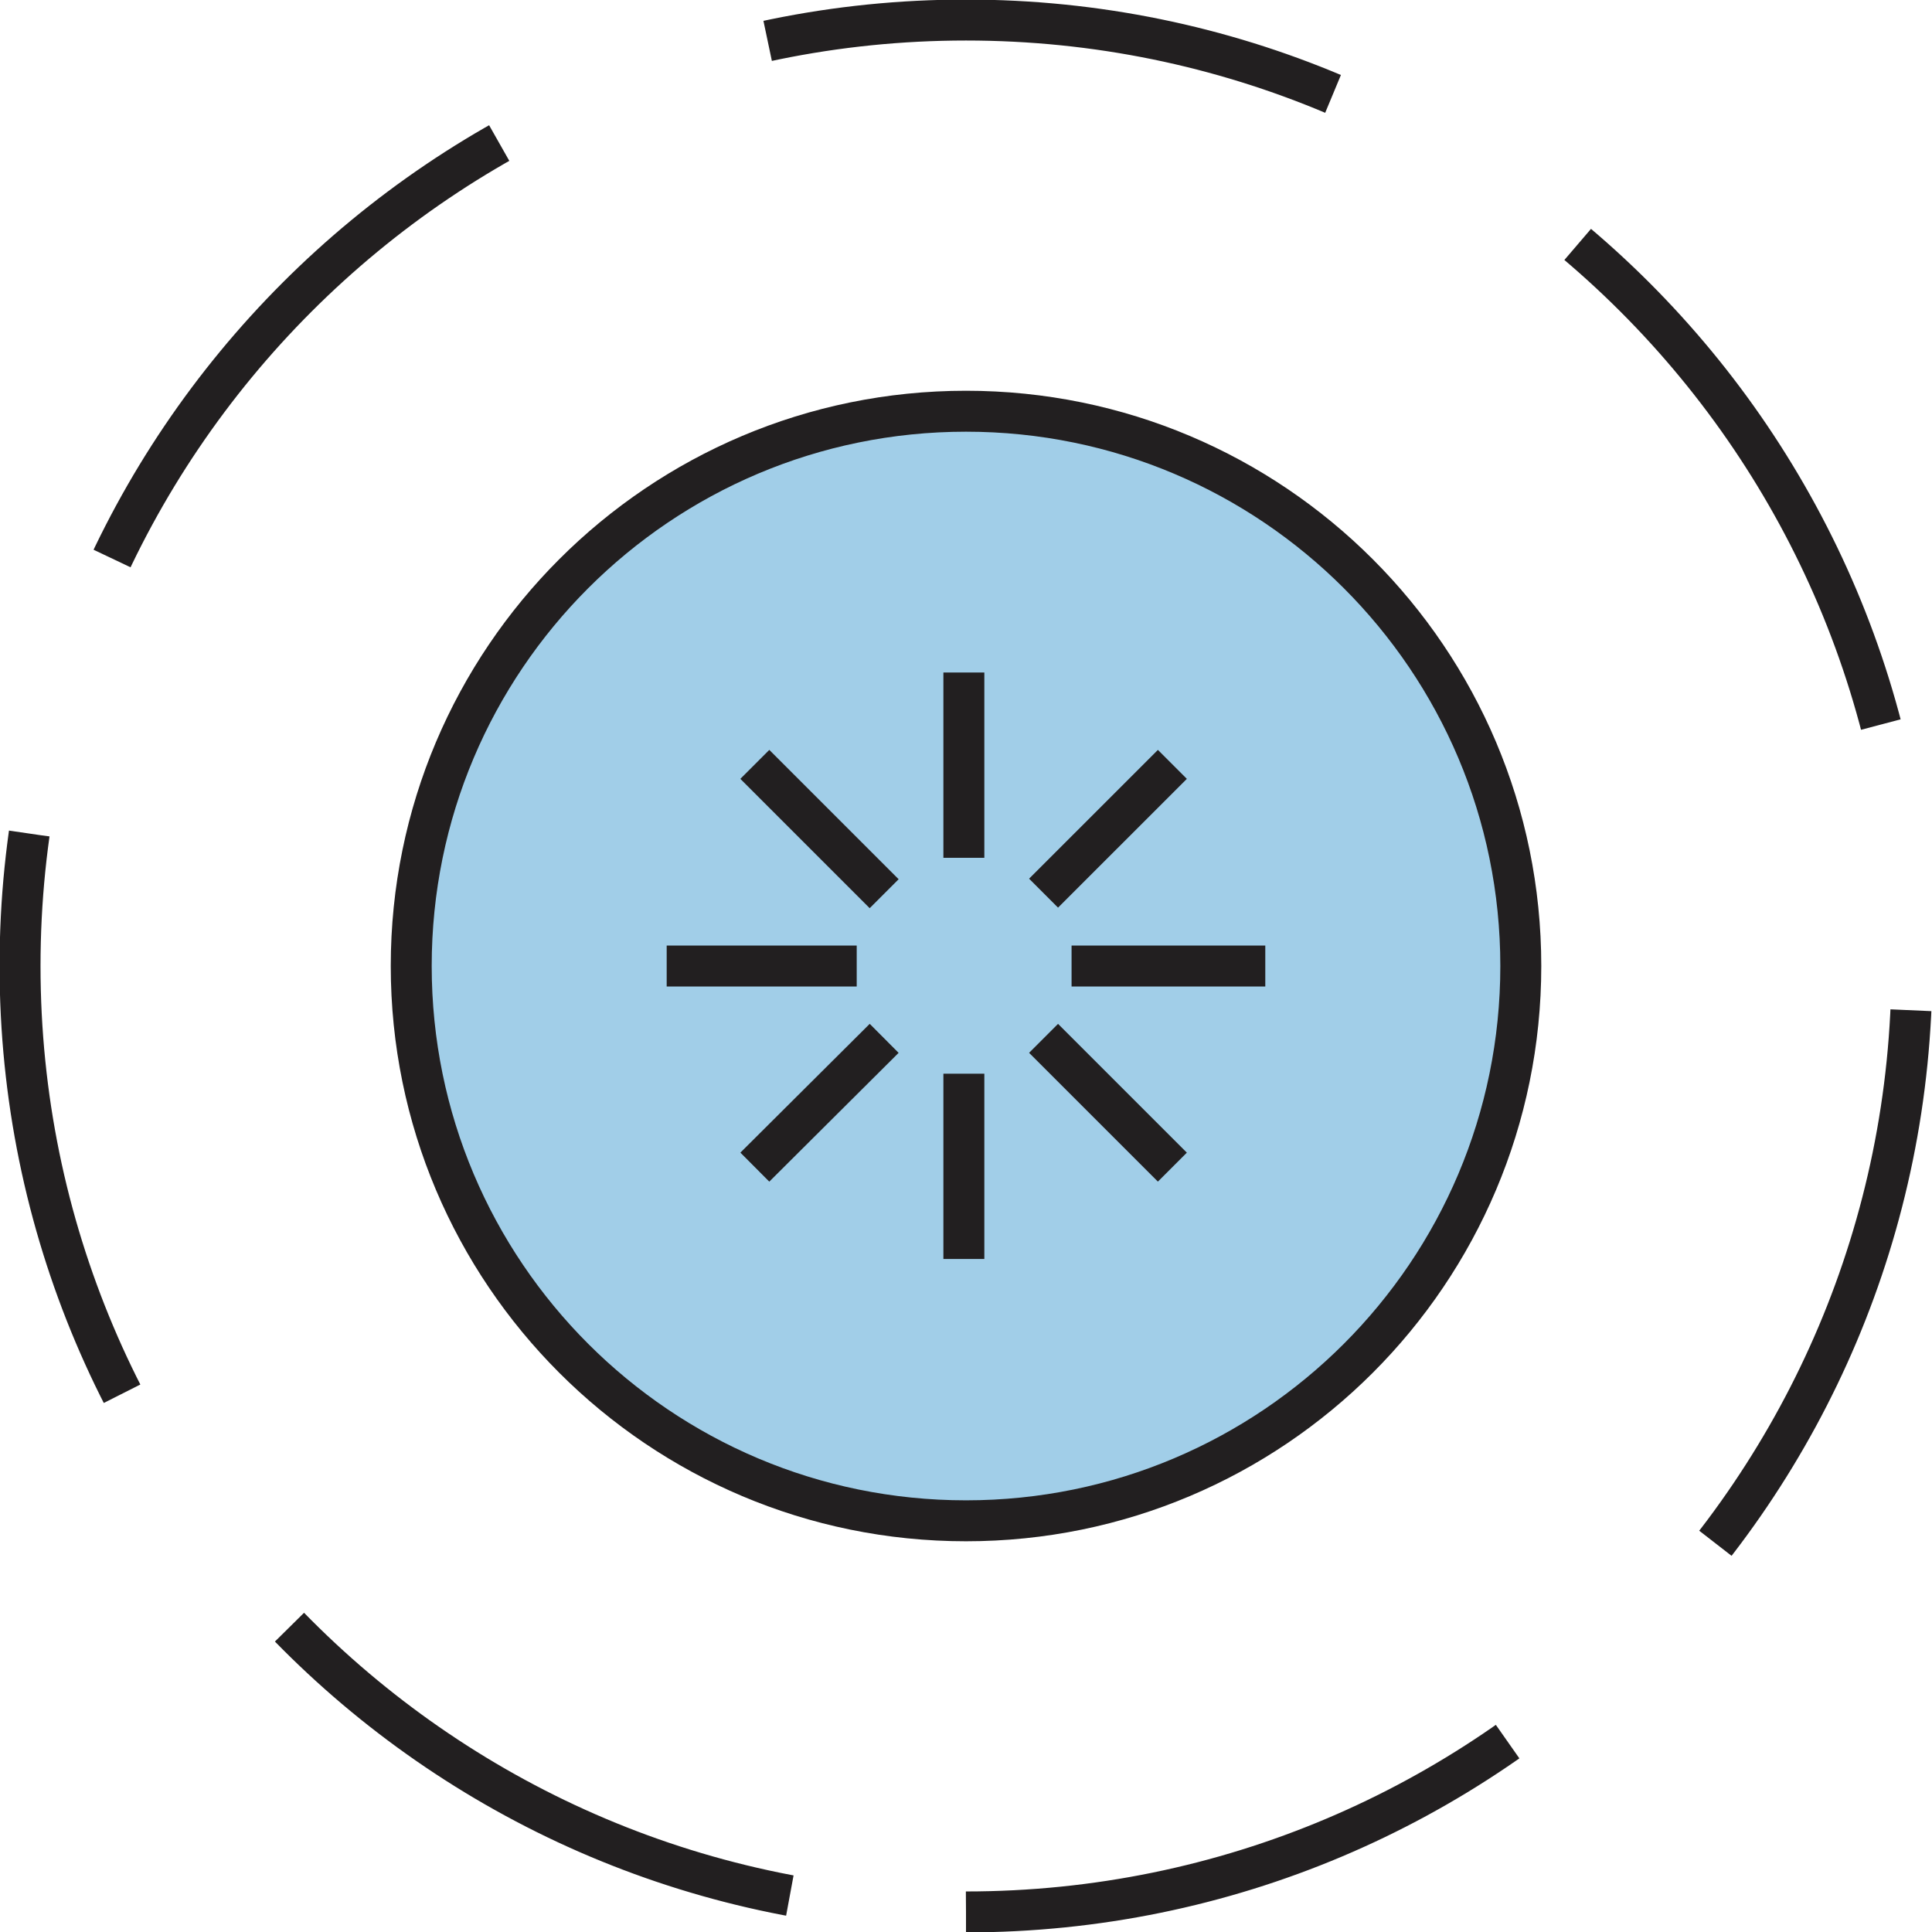
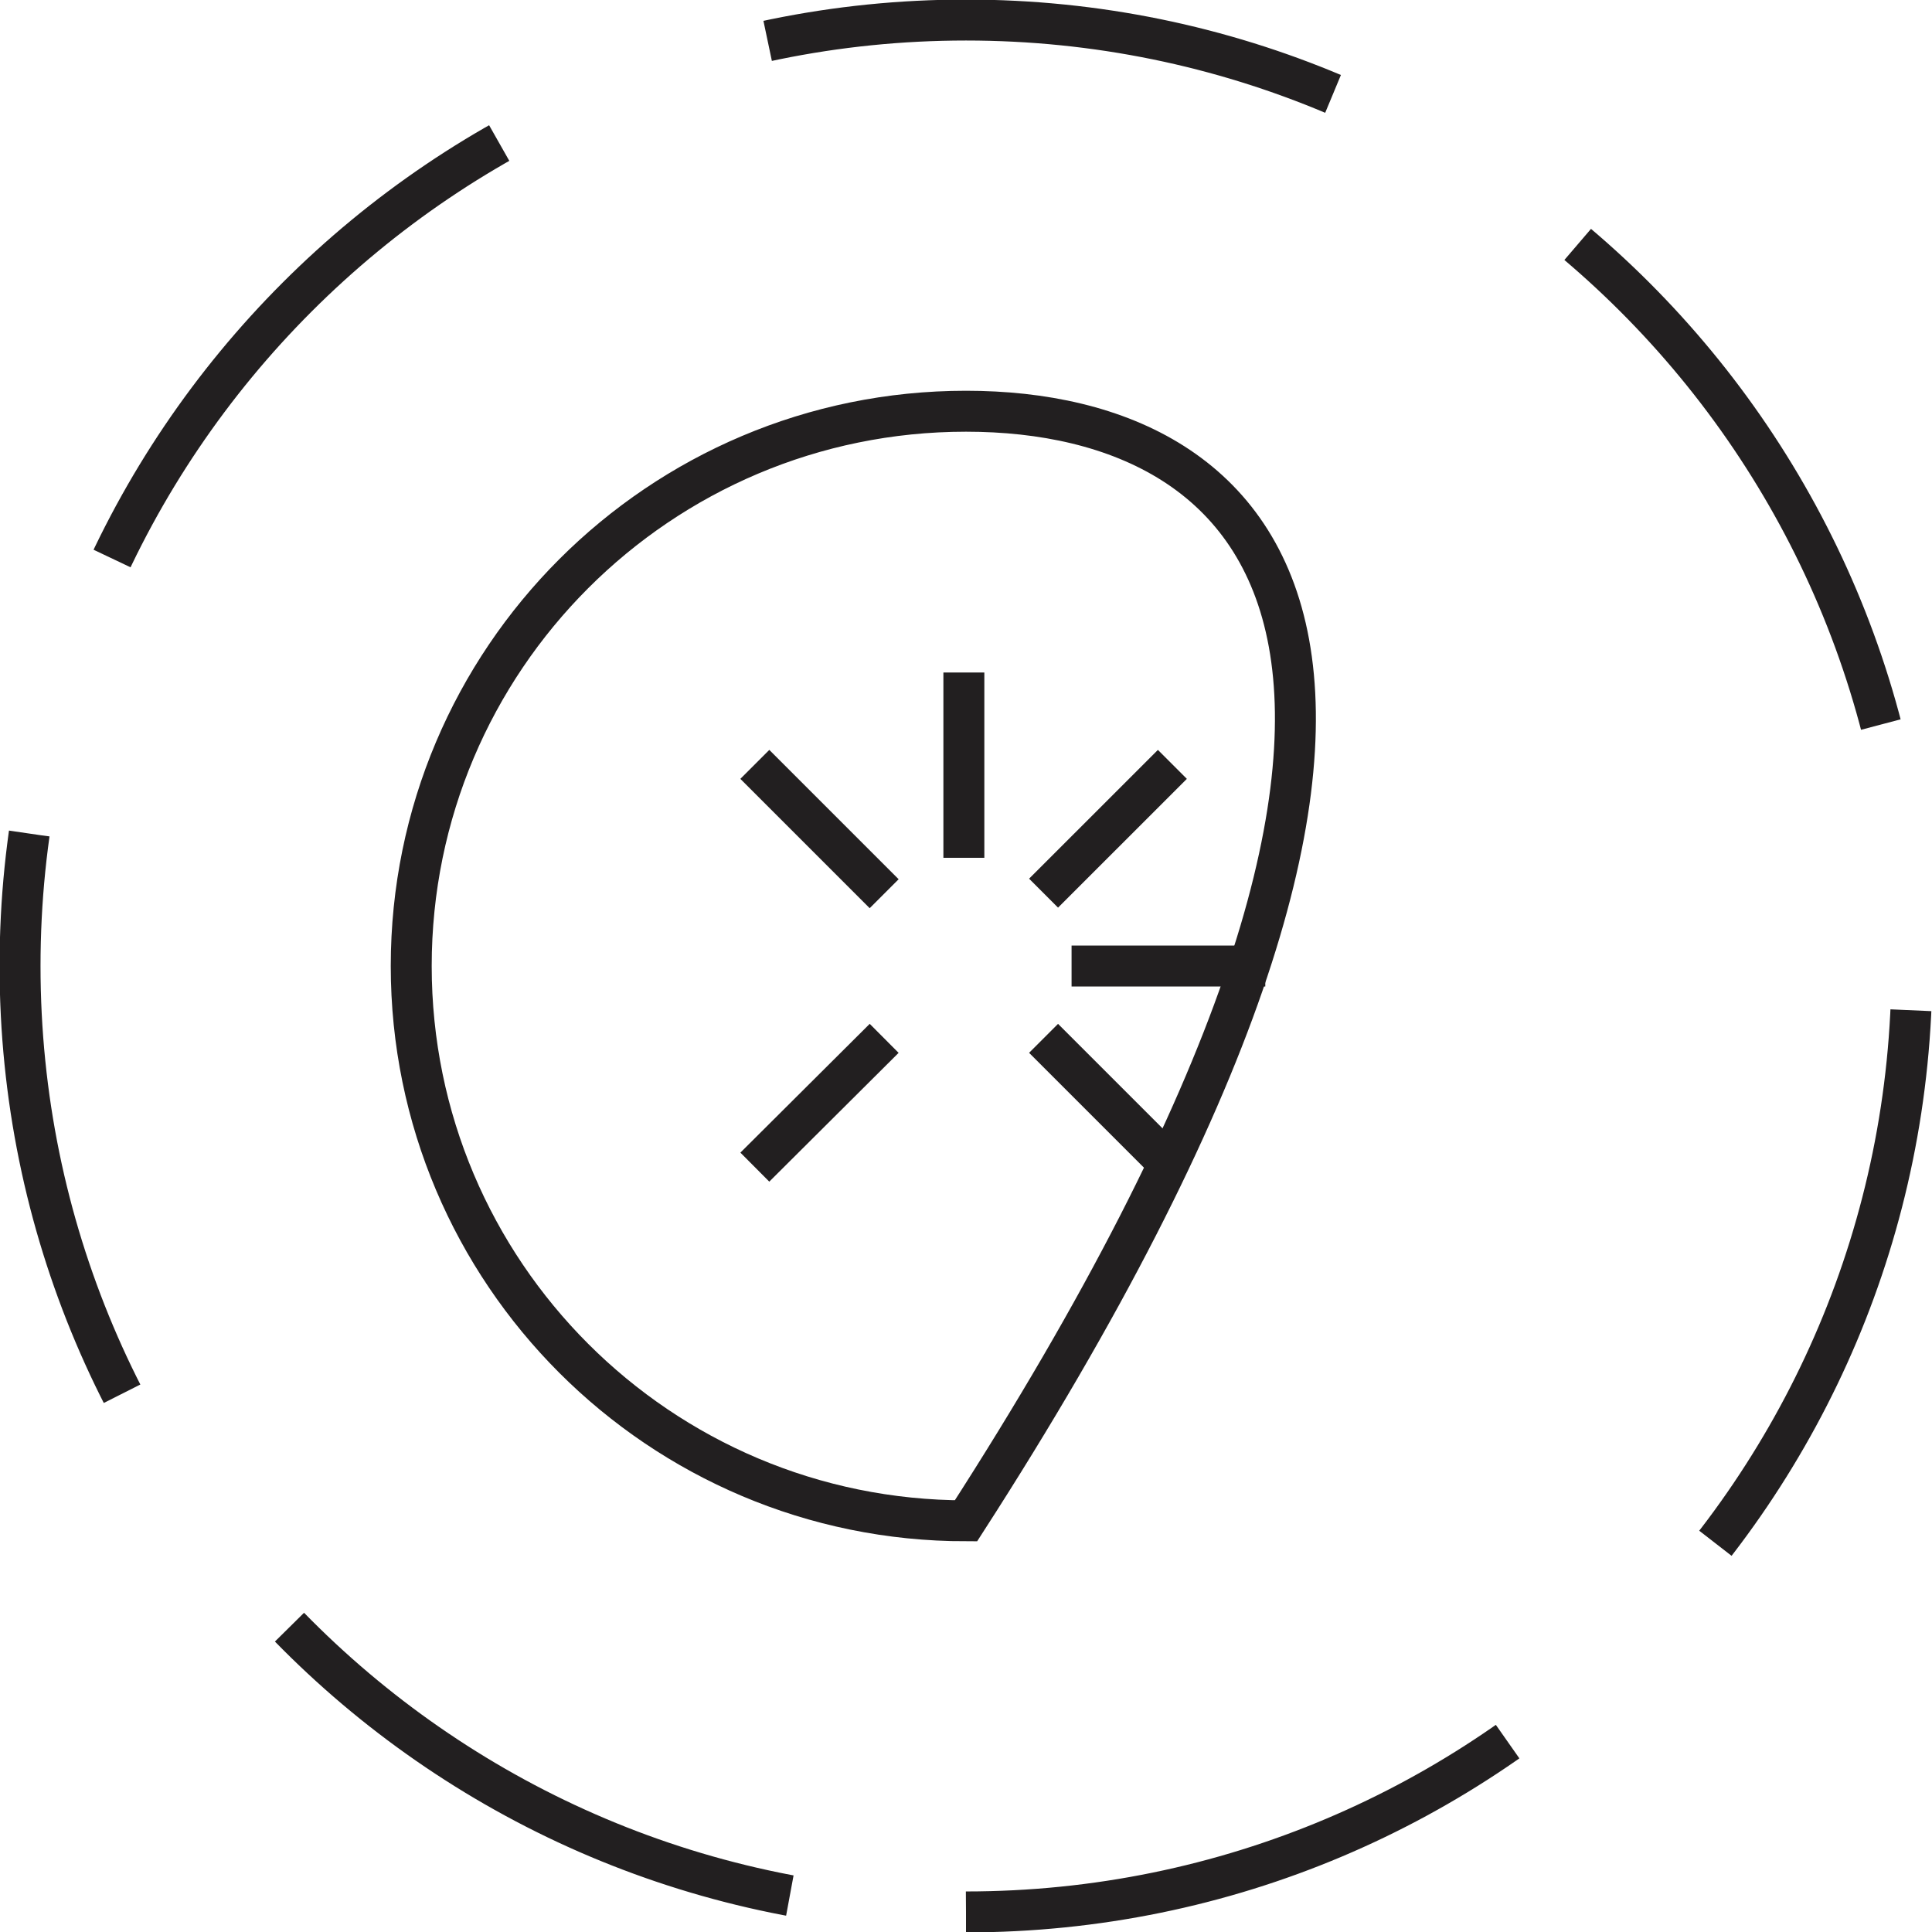
<svg xmlns="http://www.w3.org/2000/svg" width="67" height="67" viewBox="0 0 67 67" fill="none">
  <g clip-path="url(#clip0_609_7874)">
-     <path opacity="0.5" d="M33.5 52.74C44.126 52.74 52.74 44.126 52.74 33.5C52.74 22.875 44.126 14.261 33.5 14.261C22.875 14.261 14.261 22.875 14.261 33.5C14.261 44.126 22.875 52.74 33.5 52.74Z" fill="#459FD3" />
-     <path d="M33.5 52.74C44.126 52.74 52.74 44.126 52.74 33.5C52.74 22.875 44.126 14.261 33.5 14.261C22.875 14.261 14.261 22.875 14.261 33.5C14.261 44.126 22.875 52.74 33.5 52.74Z" stroke="#221F20" stroke-width="1.42" stroke-miterlimit="10" />
+     <path d="M33.5 52.74C52.74 22.875 44.126 14.261 33.5 14.261C22.875 14.261 14.261 22.875 14.261 33.5C14.261 44.126 22.875 52.74 33.5 52.74Z" stroke="#221F20" stroke-width="1.42" stroke-miterlimit="10" />
    <path d="M33.5 66.304C51.617 66.304 66.304 51.617 66.304 33.5C66.304 15.382 51.617 0.695 33.5 0.695C15.382 0.695 0.695 15.382 0.695 33.5C0.695 51.617 15.382 66.304 33.5 66.304Z" stroke="#221F20" stroke-width="1.42" stroke-miterlimit="10" stroke-dasharray="20 10" />
-     <path d="M29.71 33.501H23.12" stroke="#221F20" stroke-width="1.42" stroke-miterlimit="10" />
    <path d="M43.879 33.501H37.161" stroke="#221F20" stroke-width="1.42" stroke-miterlimit="10" />
    <path d="M33.426 29.748V23.322" stroke="#221F20" stroke-width="1.42" stroke-miterlimit="10" />
    <path d="M30.662 30.993L26.177 26.508" stroke="#221F20" stroke-width="1.42" stroke-miterlimit="10" />
    <path d="M36.19 30.974L40.657 26.508" stroke="#221F20" stroke-width="1.42" stroke-miterlimit="10" />
-     <path d="M33.426 37.235V43.66" stroke="#221F20" stroke-width="1.42" stroke-miterlimit="10" />
    <path d="M30.662 36.009L26.177 40.475" stroke="#221F20" stroke-width="1.42" stroke-miterlimit="10" />
    <path d="M36.19 36.009L40.657 40.475" stroke="#221F20" stroke-width="1.42" stroke-miterlimit="10" />
  </g>
  <defs>
    <clipPath id="clip0_609_7874">
      <rect width="67" height="67" fill="white" />
    </clipPath>
  </defs>
</svg>